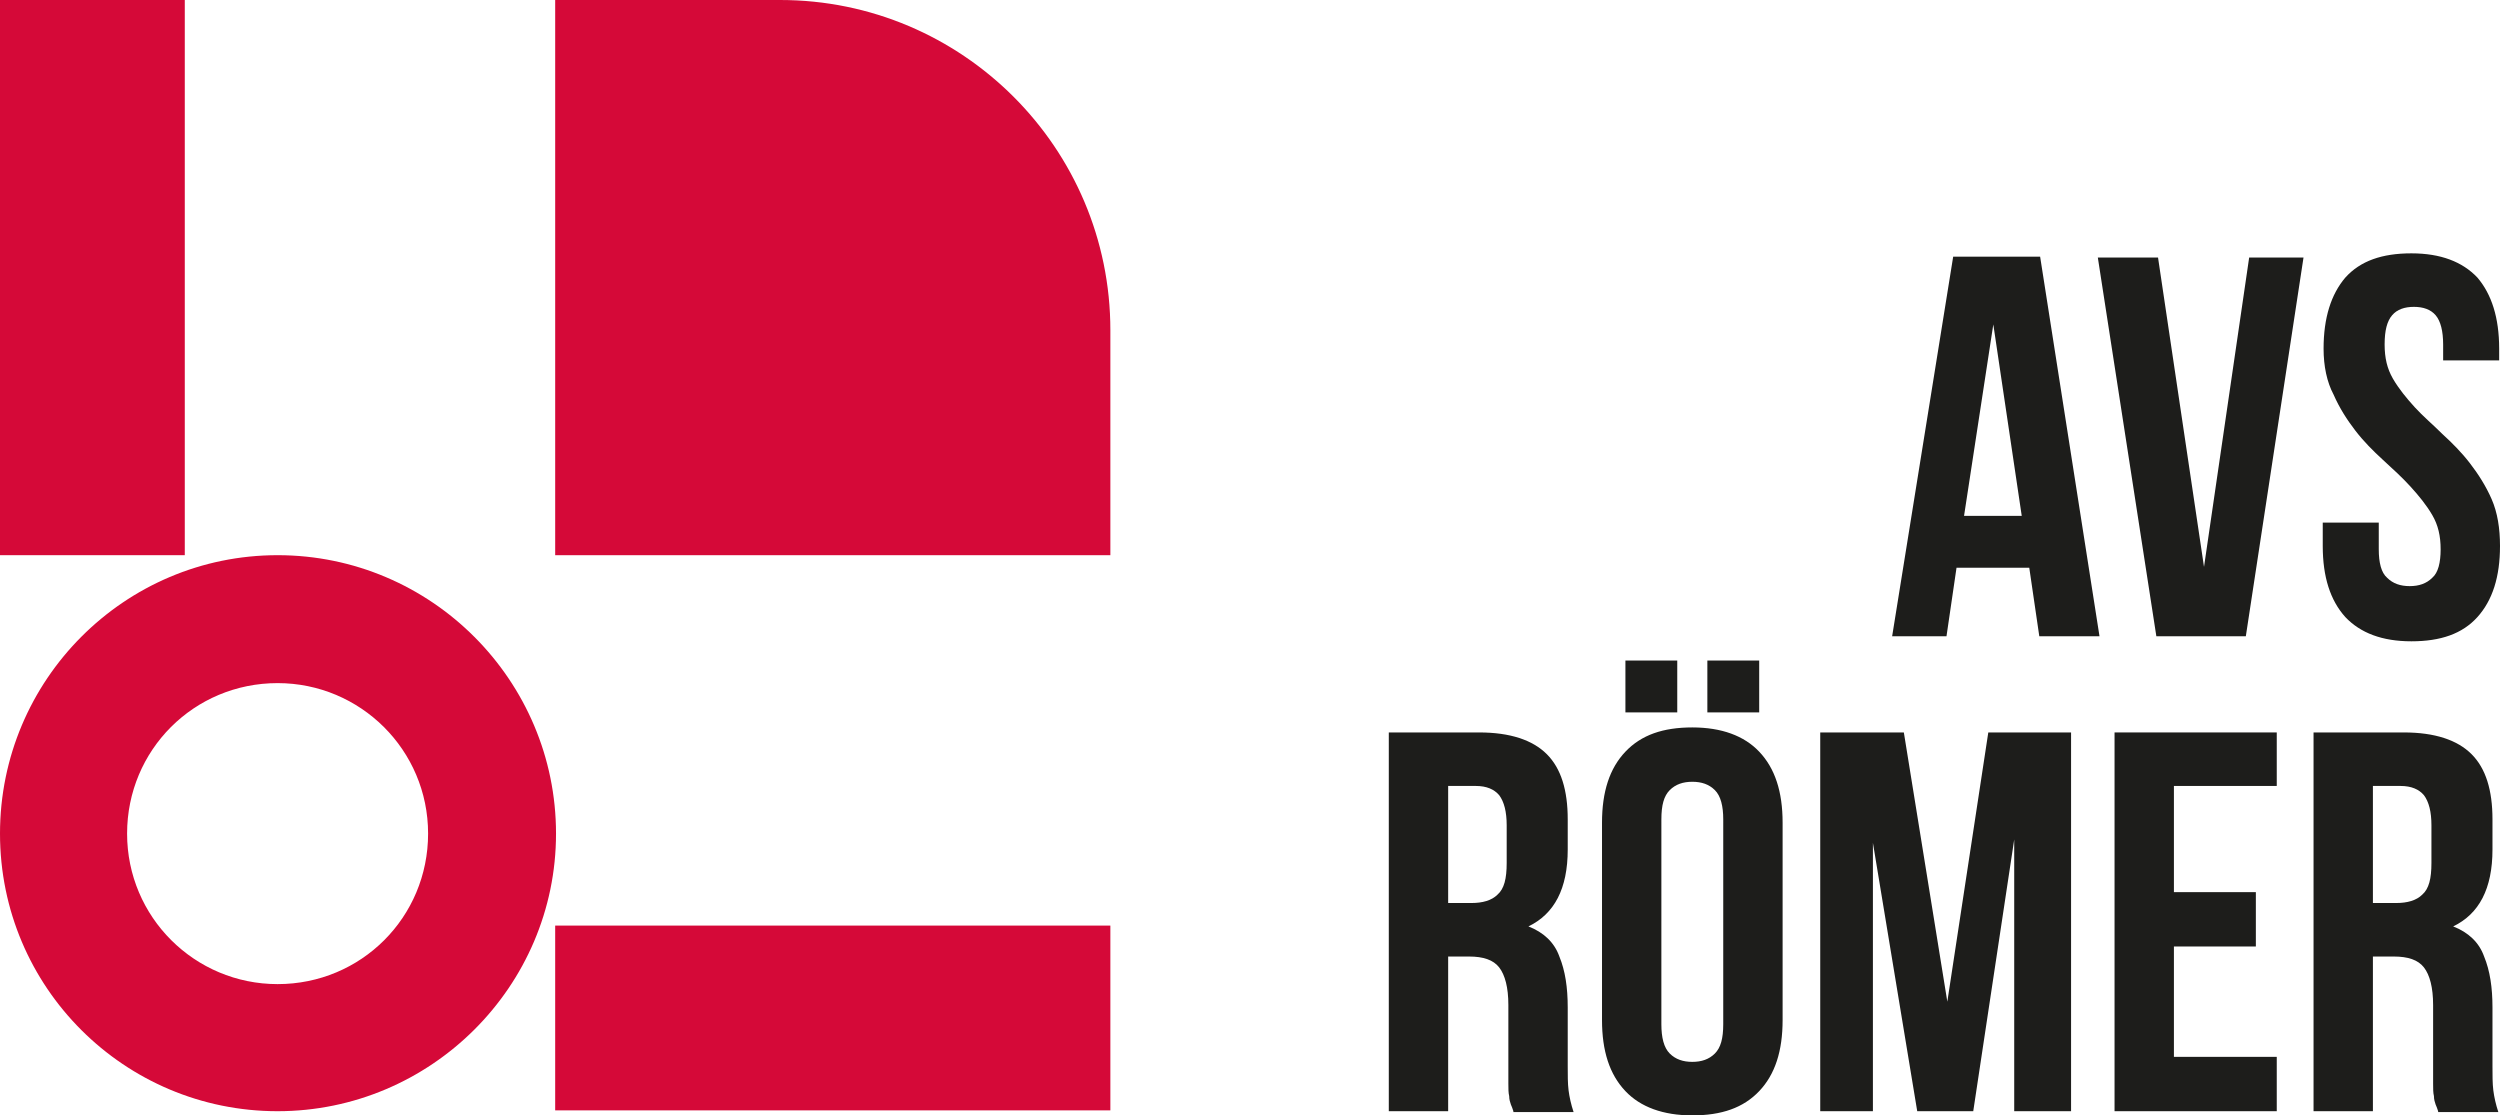
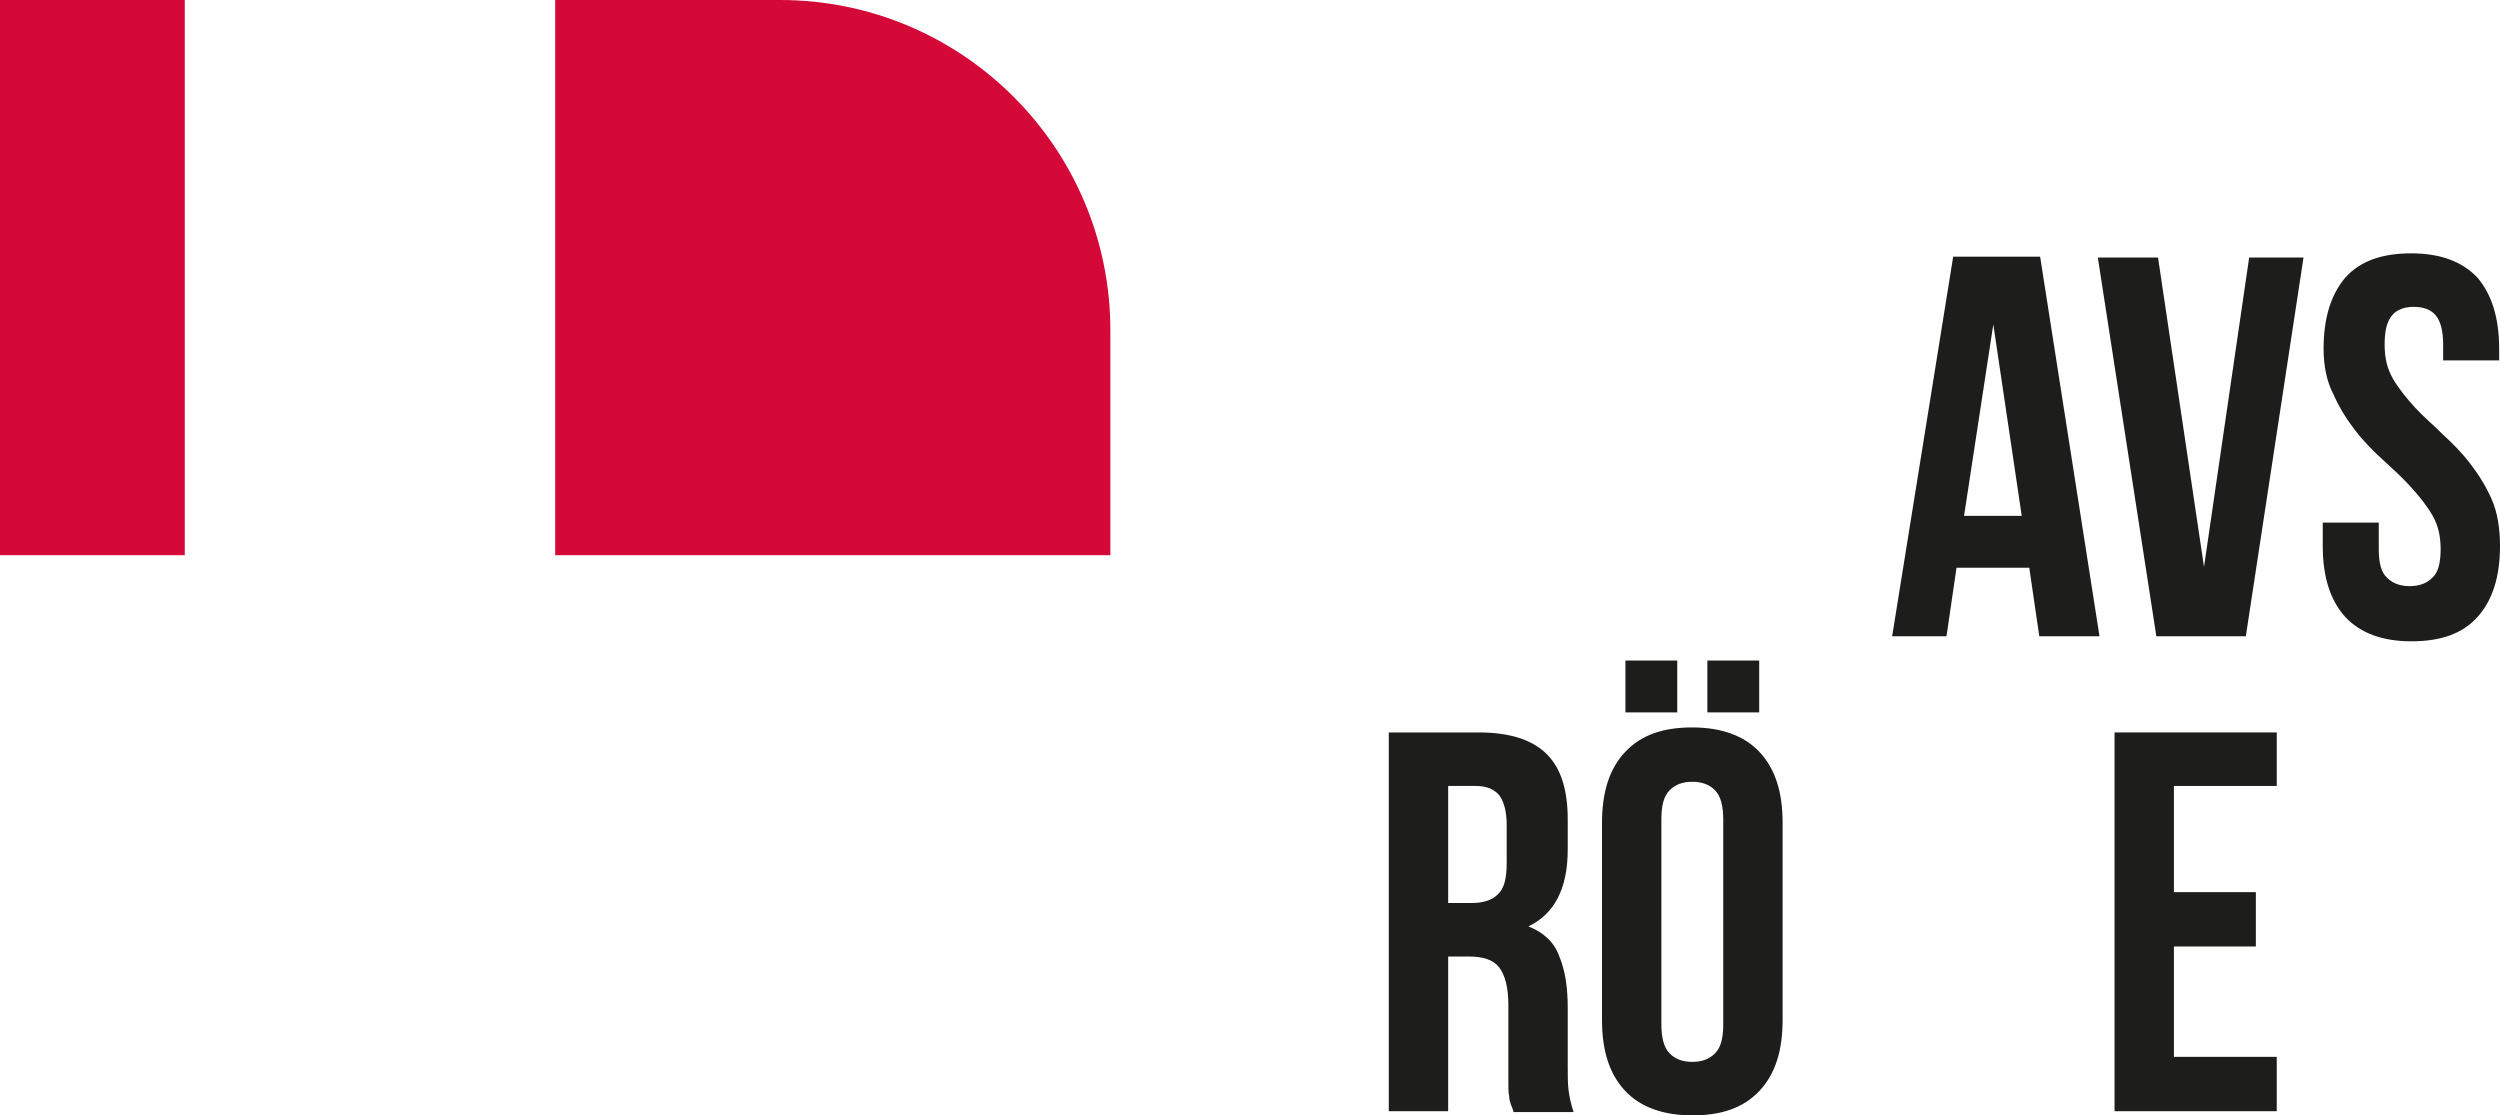
<svg xmlns="http://www.w3.org/2000/svg" version="1.1" id="AVS_Roemer" x="0px" y="0px" viewBox="0 0 299 133.4" style="enable-background:new 0 0 299 133.4;" xml:space="preserve">
  <style type="text/css">
	.st0{fill:#D50938;}
	.st1{fill:#1D1D1B;}
</style>
  <g>
    <path class="st0" d="M66.4,0h26.9c21.8,0,39.5,17.7,39.5,39.5v26.9H66.4V0z" />
    <rect y="0" class="st0" width="22.1" height="66.4" />
-     <rect x="66.4" y="110.7" class="st0" width="66.4" height="22.1" />
-     <path class="st0" d="M33.2,66.4C14.9,66.4,0,81.3,0,99.7s14.9,33.2,33.2,33.2S66.5,118,66.5,99.7S51.6,66.4,33.2,66.4 M33.2,117.7   c-9.9,0-18-8-18-18s8-18,18-18c9.9,0,18,8,18,18S43.2,117.7,33.2,117.7" />
    <path class="st1" d="M251.1,76.1h-7.2l-1.2-8.2h-8.7l-1.2,8.2h-6.5l7.3-45.4h10.4L251.1,76.1z M234.9,61.7h6.9l-3.4-22.9   L234.9,61.7z" />
    <polygon class="st1" points="263.6,67.8 269,30.8 275.5,30.8 268.6,76.1 257.9,76.1 250.9,30.8 258.1,30.8  " />
    <path class="st1" d="M277.9,41.7c0-3.7,0.9-6.5,2.6-8.5c1.8-2,4.4-2.9,7.9-2.9c3.5,0,6.1,1,7.9,2.9c1.7,2,2.6,4.8,2.6,8.5v1.4h-6.7   v-1.9c0-1.6-0.3-2.8-0.9-3.5c-0.6-0.7-1.5-1-2.6-1c-1.1,0-2,0.3-2.6,1c-0.6,0.7-0.9,1.8-0.9,3.5c0,1.6,0.3,2.9,1,4.1   c0.7,1.2,1.6,2.3,2.6,3.4c1,1.1,2.2,2.1,3.3,3.2c1.2,1.1,2.3,2.2,3.3,3.5c1,1.3,1.9,2.7,2.6,4.3c0.7,1.6,1,3.5,1,5.6   c0,3.7-0.9,6.5-2.7,8.5c-1.8,2-4.4,2.9-7.9,2.9c-3.5,0-6.1-1-7.9-2.9c-1.8-2-2.7-4.8-2.7-8.5v-2.8h6.7v3.2c0,1.6,0.3,2.8,1,3.4   c0.7,0.7,1.6,1,2.7,1c1.1,0,2-0.3,2.7-1c0.7-0.6,1-1.8,1-3.4c0-1.6-0.3-2.9-1-4.1c-0.7-1.2-1.6-2.3-2.6-3.4c-1-1.1-2.1-2.1-3.3-3.2   c-1.2-1.1-2.3-2.2-3.3-3.5c-1-1.3-1.9-2.7-2.6-4.3C278.3,45.7,277.9,43.8,277.9,41.7" />
    <path class="st1" d="M181,132.9c-0.1-0.3-0.2-0.6-0.3-0.8c-0.1-0.3-0.2-0.6-0.2-1c-0.1-0.4-0.1-0.9-0.1-1.5c0-0.6,0-1.4,0-2.3v-7.1   c0-2.1-0.4-3.6-1.1-4.5c-0.7-0.9-1.9-1.3-3.6-1.3h-2.5v18.5h-7.1V87.6h10.8c3.7,0,6.4,0.9,8.1,2.6c1.7,1.7,2.5,4.3,2.5,7.8v3.6   c0,4.7-1.6,7.7-4.7,9.2c1.8,0.7,3.1,1.9,3.7,3.6c0.7,1.7,1,3.7,1,6.1v7c0,1.1,0,2.1,0.1,2.9c0.1,0.8,0.3,1.7,0.6,2.6H181z    M173.2,94V108h2.8c1.3,0,2.4-0.3,3.1-1c0.8-0.7,1.1-1.9,1.1-3.8v-4.5c0-1.6-0.3-2.8-0.9-3.6c-0.6-0.7-1.5-1.1-2.8-1.1H173.2z" />
    <path class="st1" d="M191.6,98.4c0-3.7,0.9-6.5,2.8-8.5c1.9-2,4.5-2.9,8-2.9c3.5,0,6.2,1,8,2.9c1.9,2,2.8,4.8,2.8,8.5V122   c0,3.7-0.9,6.5-2.8,8.5c-1.9,2-4.5,2.9-8,2.9c-3.5,0-6.2-1-8-2.9c-1.9-2-2.8-4.8-2.8-8.5V98.4z M200.6,85.2h-6.2v-6.2h6.2V85.2z    M198.7,122.5c0,1.6,0.3,2.8,1,3.5c0.7,0.7,1.6,1,2.7,1c1.1,0,2-0.3,2.7-1c0.7-0.7,1-1.8,1-3.5V98c0-1.6-0.3-2.8-1-3.5   c-0.7-0.7-1.6-1-2.7-1c-1.1,0-2,0.3-2.7,1c-0.7,0.7-1,1.8-1,3.5V122.5z M210.4,85.2h-6.2v-6.2h6.2V85.2z" />
-     <polygon class="st1" points="232.9,119.8 237.8,87.6 247.7,87.6 247.7,132.9 240.9,132.9 240.9,100.4 236,132.9 229.3,132.9    224,100.8 224,132.9 217.7,132.9 217.7,87.6 227.7,87.6  " />
    <polygon class="st1" points="260,106.7 269.8,106.7 269.8,113.2 260,113.2 260,126.4 272.3,126.4 272.3,132.9 252.9,132.9    252.9,87.6 272.3,87.6 272.3,94 260,94  " />
-     <path class="st1" d="M291.6,132.9c-0.1-0.3-0.2-0.6-0.3-0.8c-0.1-0.3-0.2-0.6-0.2-1c-0.1-0.4-0.1-0.9-0.1-1.5c0-0.6,0-1.4,0-2.3   v-7.1c0-2.1-0.4-3.6-1.1-4.5c-0.7-0.9-1.9-1.3-3.6-1.3h-2.5v18.5h-7.1V87.6h10.8c3.7,0,6.4,0.9,8.1,2.6c1.7,1.7,2.5,4.3,2.5,7.8   v3.6c0,4.7-1.6,7.7-4.7,9.2c1.8,0.7,3.1,1.9,3.7,3.6c0.7,1.7,1,3.7,1,6.1v7c0,1.1,0,2.1,0.1,2.9c0.1,0.8,0.3,1.7,0.6,2.6H291.6z    M283.8,94V108h2.8c1.3,0,2.4-0.3,3.1-1c0.8-0.7,1.1-1.9,1.1-3.8v-4.5c0-1.6-0.3-2.8-0.9-3.6c-0.6-0.7-1.5-1.1-2.8-1.1H283.8z" />
  </g>
  <g>
</g>
  <g>
</g>
  <g>
</g>
  <g>
</g>
  <g>
</g>
  <g>
</g>
  <g>
</g>
  <g>
</g>
  <g>
</g>
  <g>
</g>
  <g>
</g>
  <g>
</g>
  <g>
</g>
  <g>
</g>
  <g>
</g>
</svg>